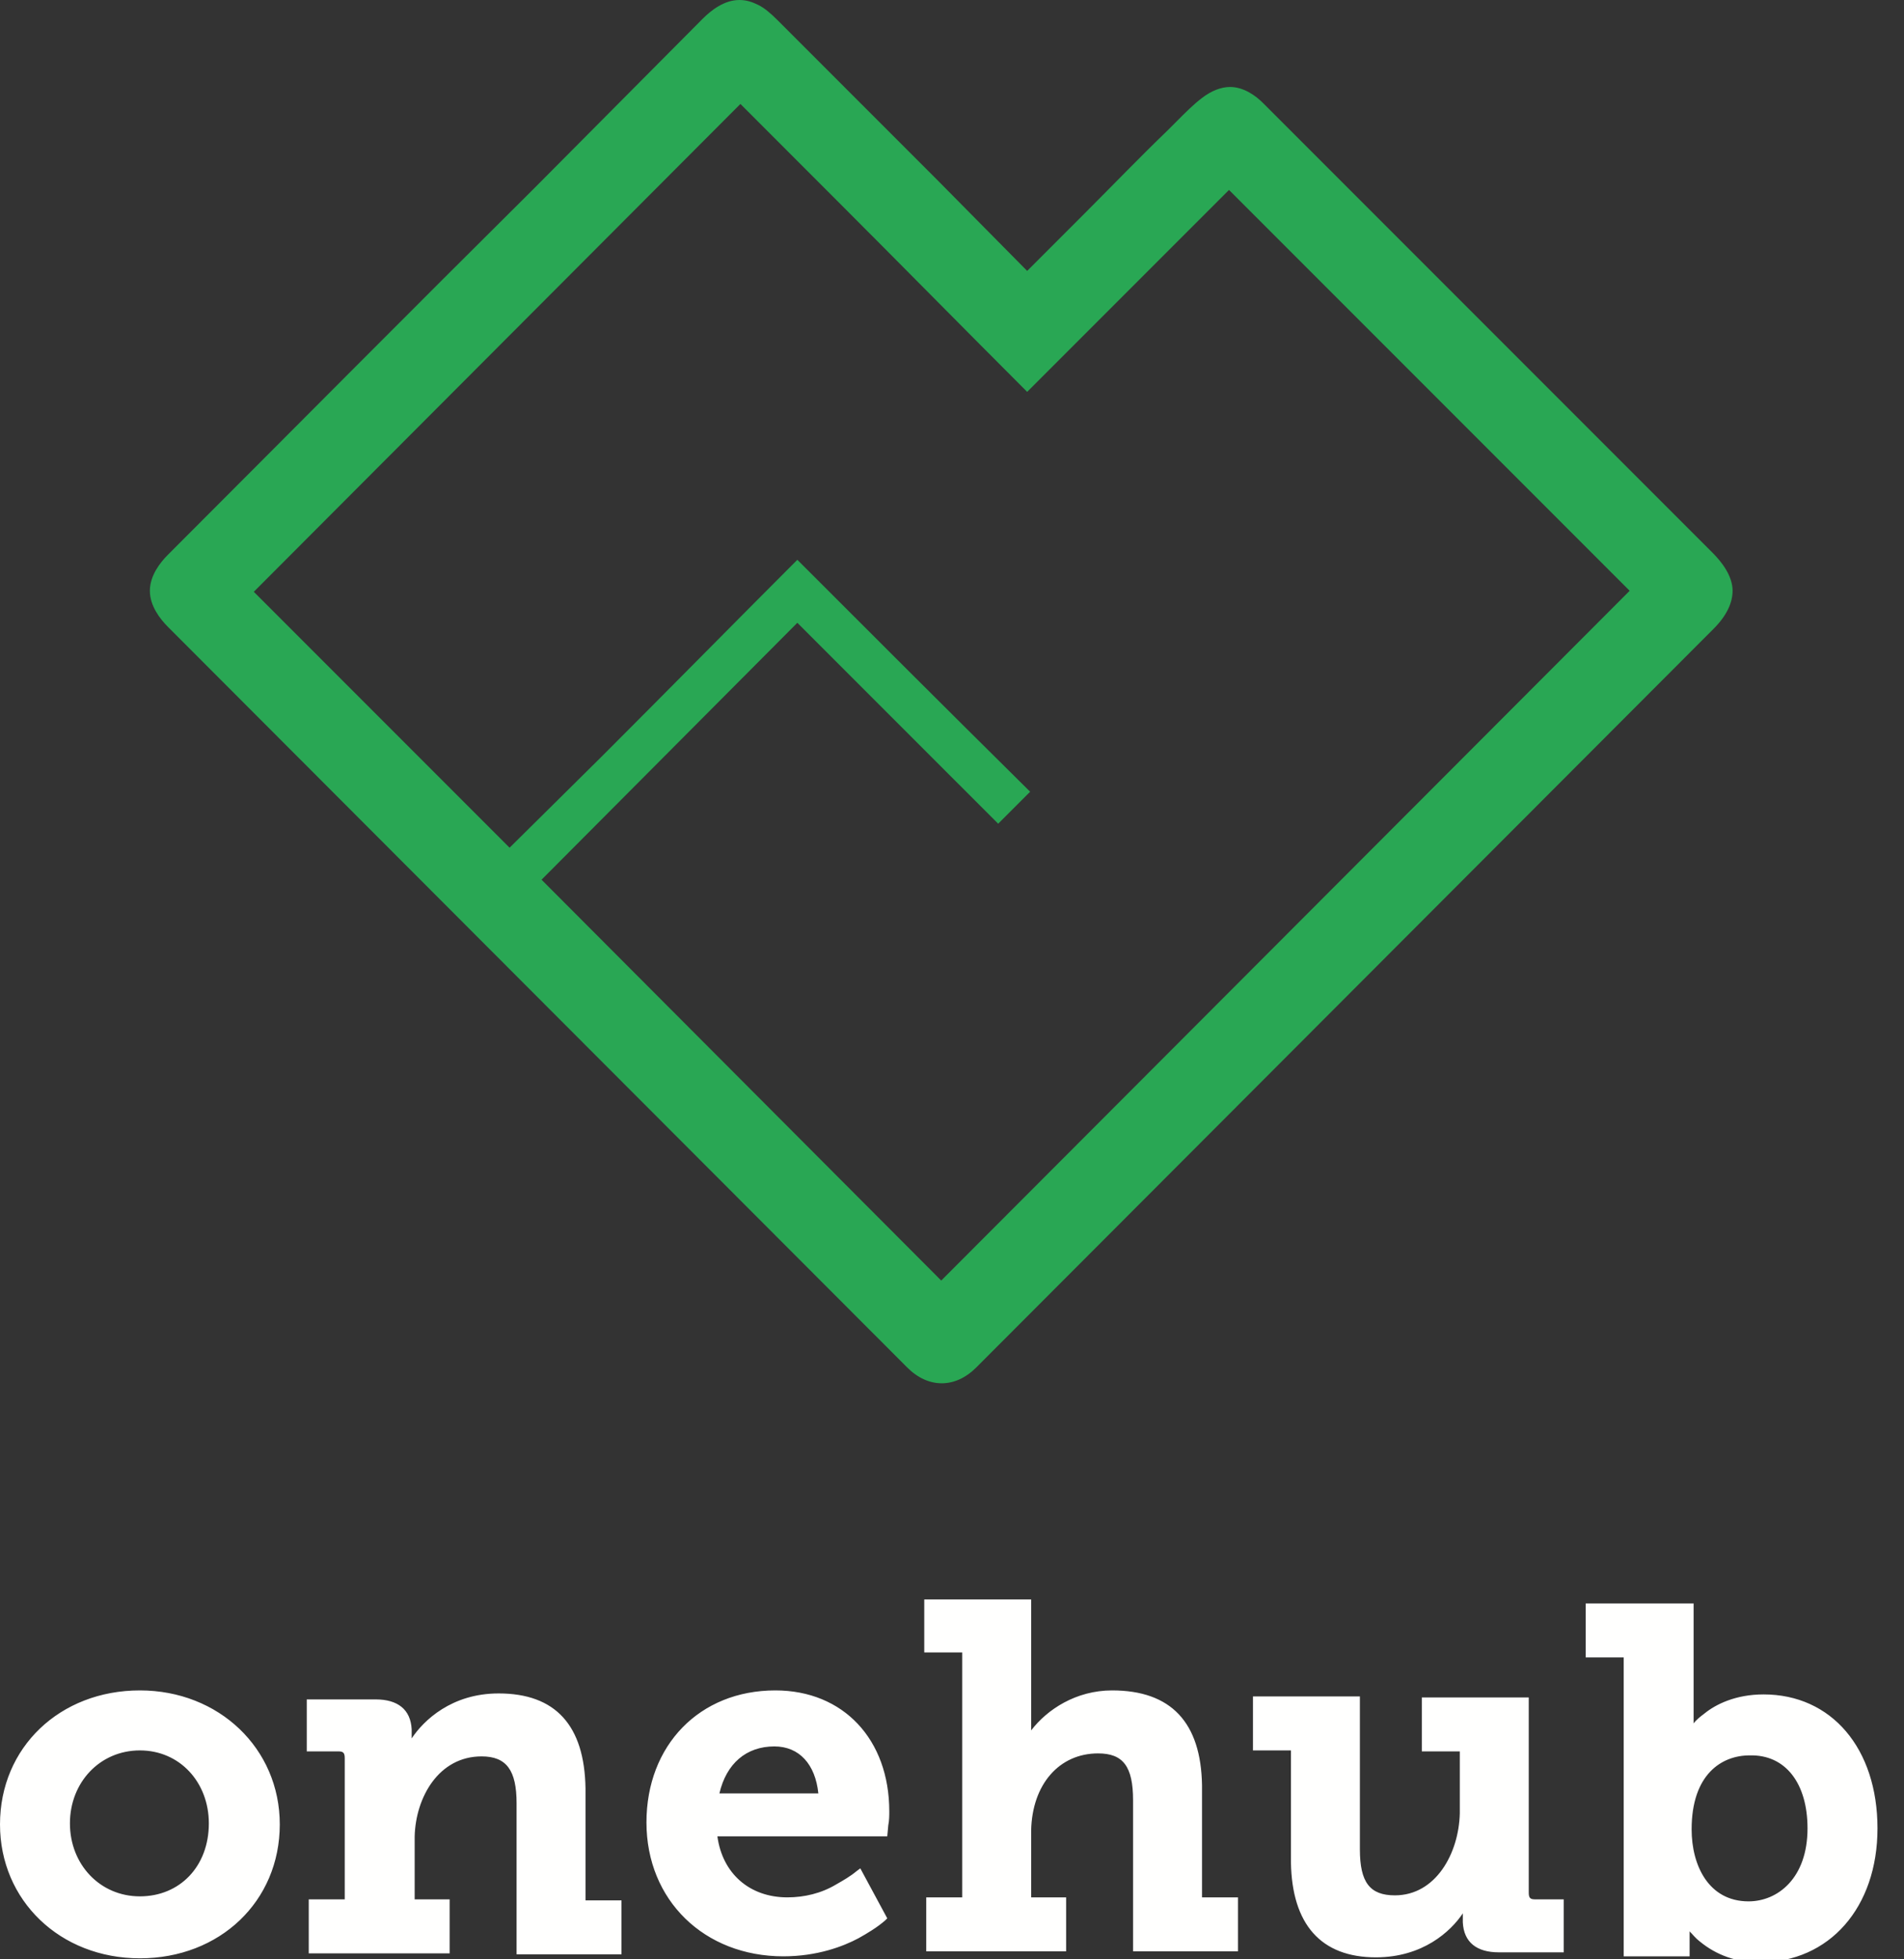
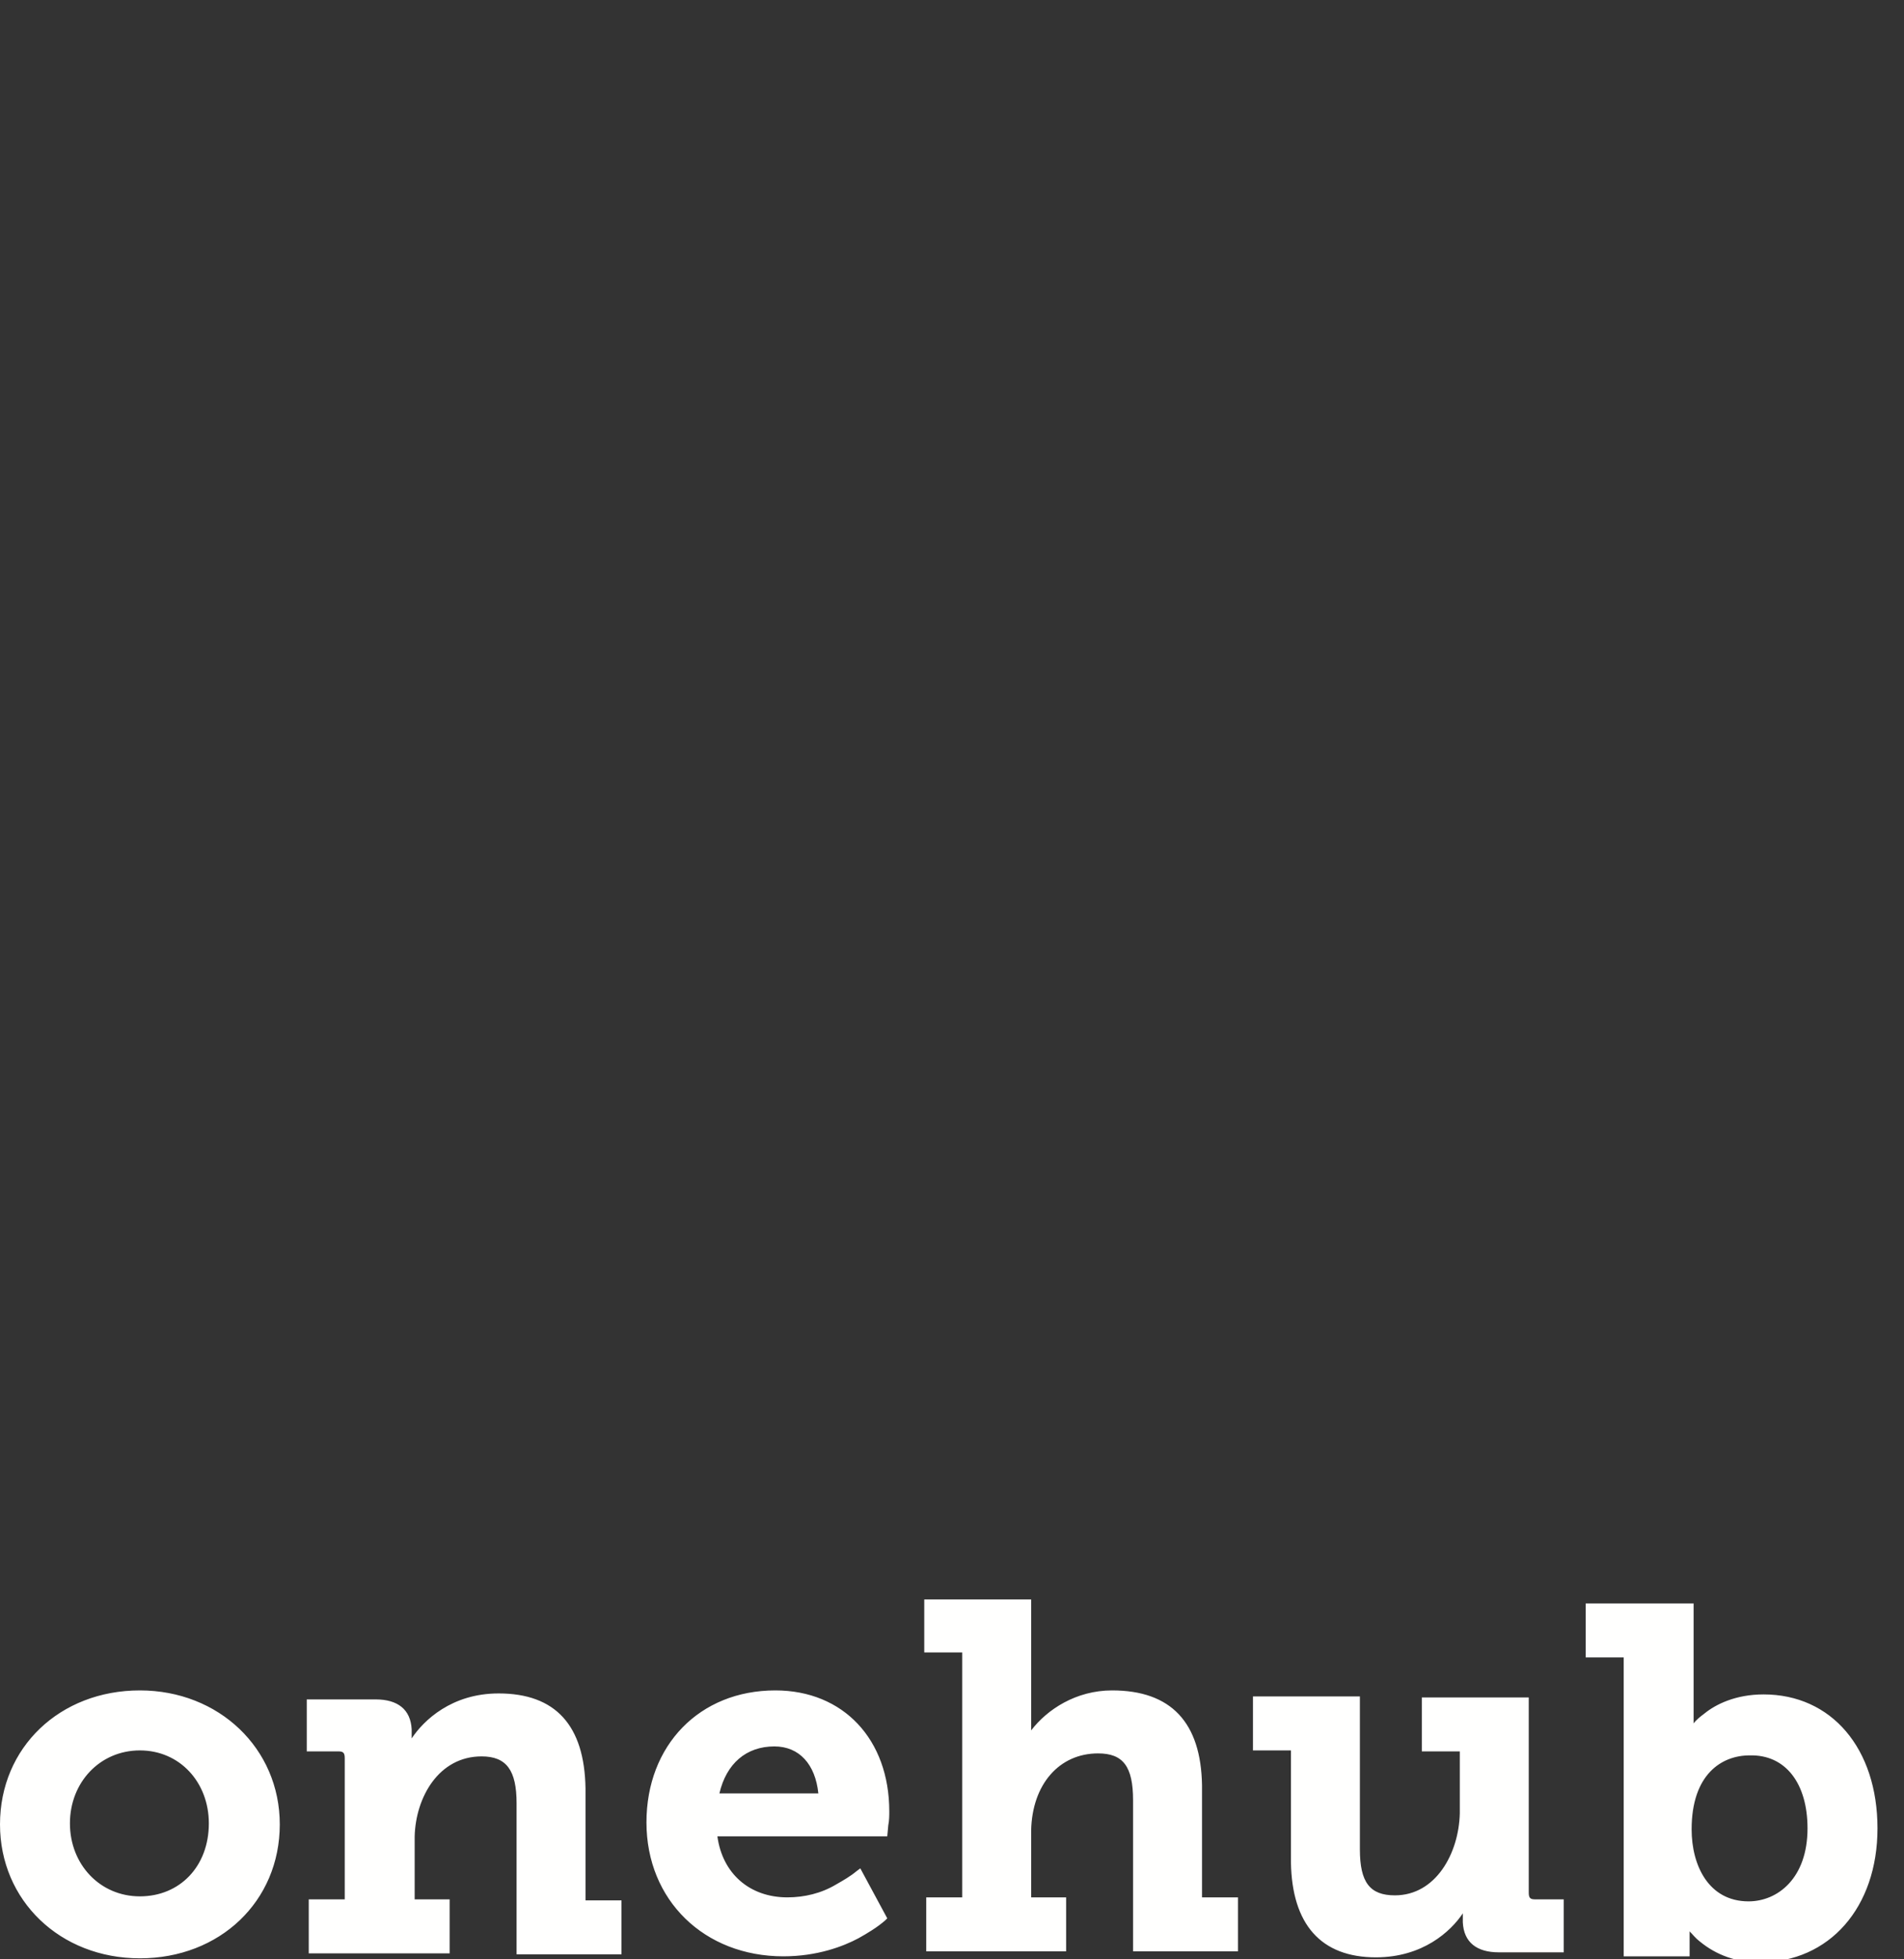
<svg xmlns="http://www.w3.org/2000/svg" width="70" height="72" viewBox="0 0 70 72" fill="none">
  <rect x="0" y="0" width="70" height="72" fill="#333333" stroke="none" />
  <g id="logo-marque 1" clip-path="url(#clip0_169_1189)">
-     <path id="Fill-1" fill-rule="evenodd" clip-rule="evenodd" d="M63.698 21.71C63.698 21.159 63.294 20.645 62.963 20.314C61.31 18.661 59.62 16.971 57.967 15.318L53.155 10.506C50.914 8.265 48.673 6.024 46.433 3.784C46.176 3.527 45.735 3.196 45.221 3.196C44.89 3.196 44.523 3.343 44.192 3.6C43.898 3.82 43.604 4.114 43.273 4.445C43.163 4.555 43.016 4.702 42.906 4.812C41.914 5.767 40.959 6.759 39.967 7.751L37.763 9.955L34.531 6.686C32.547 4.702 30.563 2.718 28.58 0.735C28.323 0.478 28.102 0.294 27.882 0.184C27.661 0.073 27.441 0 27.184 0C26.633 0 26.155 0.367 25.825 0.698L19.653 6.906C15.135 11.388 10.653 15.906 6.171 20.388C5.878 20.682 5.51 21.159 5.51 21.71C5.51 22.261 5.878 22.739 6.171 23.033L33.355 50.253C34.127 51.025 35.118 51.025 35.89 50.253L63 23.106C63.478 22.629 63.698 22.151 63.698 21.71ZM34.604 47.057L19.91 32.327L29.314 22.886L32.253 25.825C33.722 27.294 35.229 28.8 36.698 30.269C37.102 29.865 37.506 29.461 37.873 29.094C34.641 25.898 31.886 23.143 29.314 20.571C26.927 22.959 24.539 25.384 22.151 27.771L18.735 31.151L9.331 21.747L27.221 3.82L30.747 7.347C33.061 9.661 35.412 12.049 37.763 14.4C39.196 12.967 40.665 11.498 42.061 10.102L45.184 6.98L59.914 21.71L34.604 47.057Z" fill="#29A754" />
    <path id="Vector" fill-rule="evenodd" clip-rule="evenodd" d="M5.143 62.118C2.204 62.118 0 64.212 0 67.041C0 69.833 2.204 71.963 5.143 71.963C8.082 71.963 10.286 69.87 10.286 67.041C10.286 64.249 8.045 62.118 5.143 62.118ZM28.506 62.118C31.004 62.118 32.694 63.919 32.694 66.563C32.694 66.71 32.694 66.894 32.657 67.078L32.62 67.482H26.375C26.559 68.841 27.551 69.723 28.947 69.723C29.571 69.723 30.196 69.576 30.747 69.245C31.004 69.098 31.261 68.951 31.482 68.767L31.629 68.657L32.62 70.494L32.547 70.567C32.253 70.825 31.886 71.045 31.555 71.229C31.004 71.523 30.049 71.89 28.8 71.89C25.898 71.89 23.767 69.833 23.767 66.968C23.767 64.139 25.714 62.118 28.506 62.118ZM18.331 62.229C20.424 62.229 21.49 63.404 21.526 65.719V65.829V69.833H22.849V71.817H18.992V66.269C18.992 65.057 18.625 64.543 17.706 64.543C16.127 64.543 15.282 66.049 15.245 67.482V67.555V69.796H16.531V71.78H11.351V69.796H12.674V64.616C12.674 64.433 12.637 64.359 12.453 64.359H12.416H11.278V62.449H13.812C14.62 62.449 15.098 62.816 15.135 63.551V63.625V63.882C15.575 63.221 16.604 62.229 18.331 62.229ZM5.143 64.323C6.612 64.323 7.678 65.498 7.678 67.004C7.678 68.584 6.612 69.686 5.143 69.686C3.673 69.686 2.571 68.51 2.571 67.004C2.571 65.498 3.673 64.323 5.143 64.323ZM62.265 58.886V62.963C62.265 63.074 62.265 63.221 62.265 63.331C62.376 63.184 62.522 63.074 62.669 62.963C63.074 62.633 63.808 62.265 64.837 62.265C67.335 62.265 69.025 64.249 69.025 67.188C69.025 70.09 67.261 72.11 64.69 72.11C63.845 72.11 63.11 71.853 62.486 71.339C62.339 71.229 62.229 71.082 62.118 70.972C62.118 71.045 62.118 71.118 62.118 71.192V71.89H59.694V60.906H58.298V58.923H62.265V58.886ZM49.996 62.339V67.959C49.996 69.172 50.363 69.649 51.282 69.649C52.788 69.649 53.633 68.106 53.669 66.637V66.563V64.359H52.273V62.376H56.204V69.539C56.204 69.723 56.241 69.796 56.425 69.796H56.461H57.49V71.743H55.102C54.294 71.743 53.816 71.376 53.78 70.641V70.567V70.31C53.339 70.972 52.31 71.927 50.584 71.927C48.563 71.927 47.498 70.714 47.461 68.437V68.327V64.323H46.065V62.339H49.996ZM37.91 58.776V63.478V63.588C38.498 62.816 39.563 62.118 40.886 62.118C43.053 62.118 44.155 63.294 44.192 65.608V65.719V69.723H45.514V71.706H41.657V66.159C41.657 64.91 41.29 64.433 40.371 64.433C38.939 64.433 37.947 65.572 37.91 67.261V67.372V69.723H39.196V71.706H34.053V69.723H35.376V60.723H33.98V58.776H37.91ZM28.469 64.176C29.388 64.176 29.976 64.837 30.086 65.902H26.449C26.706 64.8 27.441 64.176 28.469 64.176ZM66.453 67.188C66.453 69.025 65.351 69.87 64.286 69.87C62.816 69.87 62.192 68.547 62.192 67.225C62.192 65.204 63.294 64.506 64.322 64.506C65.645 64.469 66.453 65.535 66.453 67.188Z" fill="#FFFFFE" />
  </g>
  <defs>
    <clipPath id="clip0_169_1189">
      <rect width="70" height="72" fill="white" />
    </clipPath>
  </defs>
</svg>